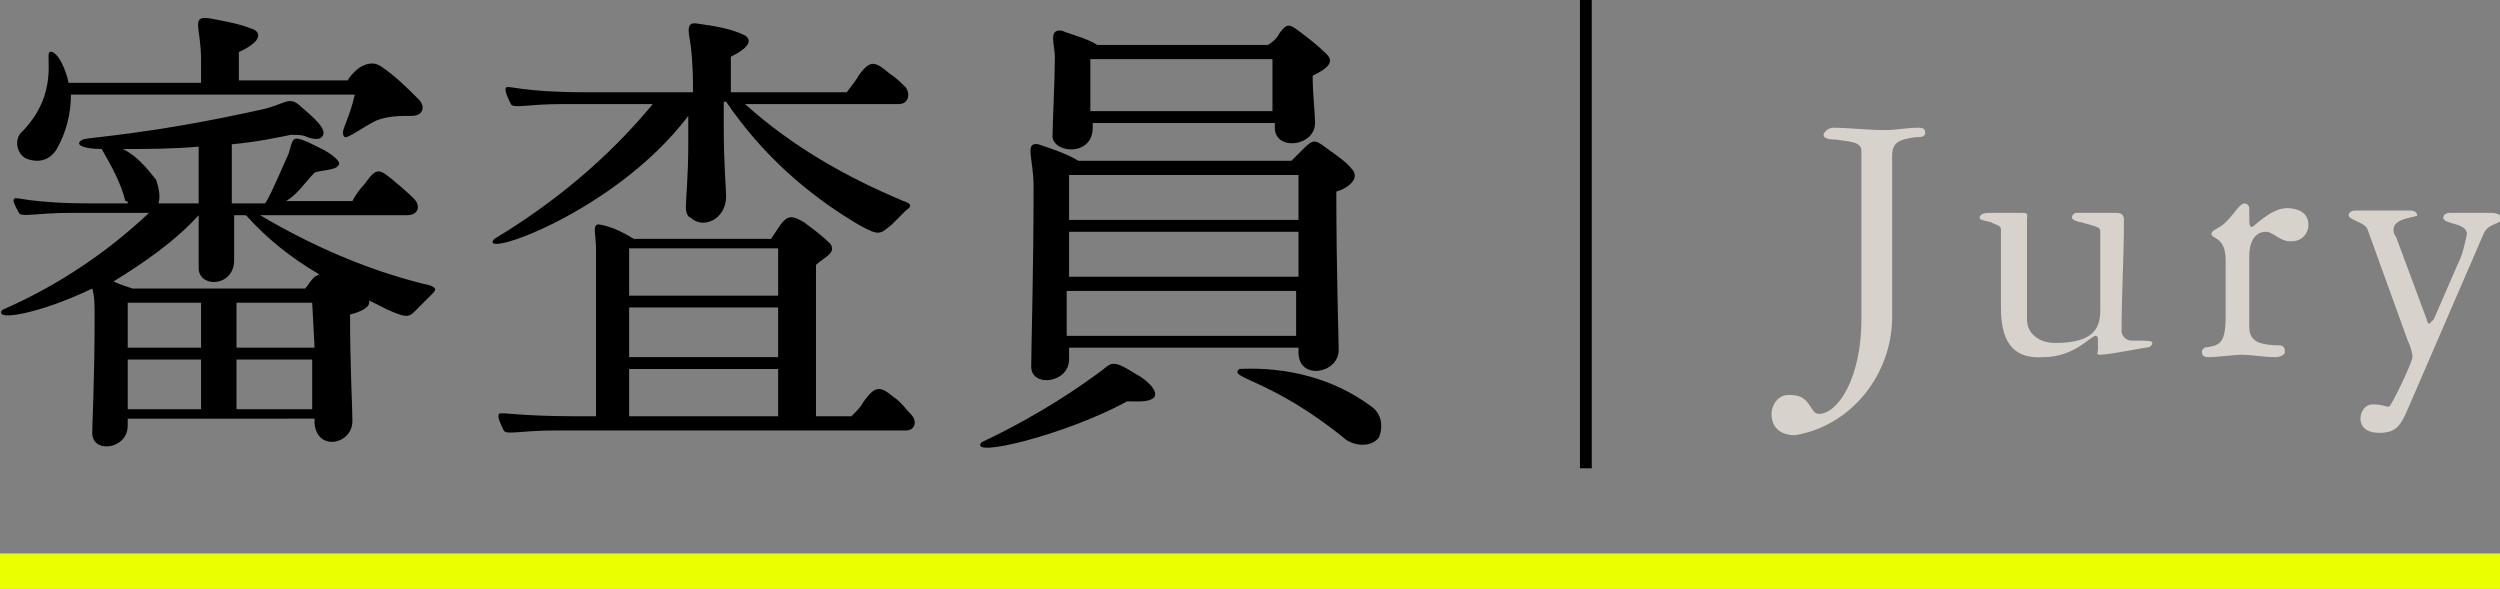
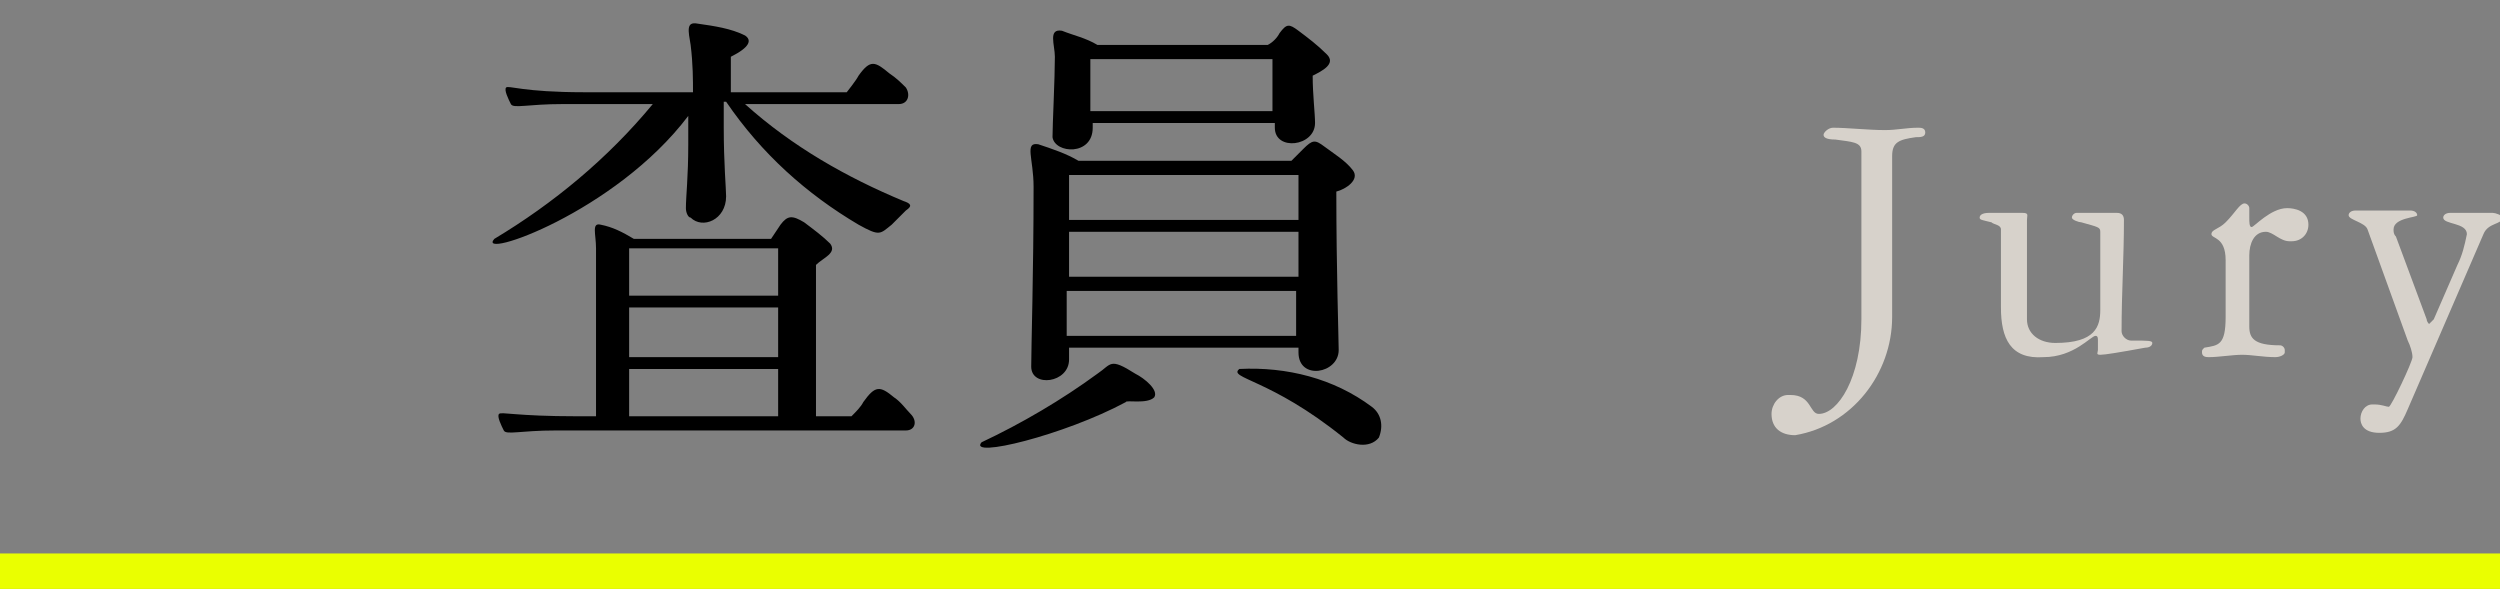
<svg xmlns="http://www.w3.org/2000/svg" xmlns:ns1="http://sodipodi.sourceforge.net/DTD/sodipodi-0.dtd" xmlns:ns2="http://www.inkscape.org/namespaces/inkscape" version="1.1" id="レイヤー_1" x="0px" y="0px" viewBox="0 0 105.7 24.9" style="enable-background:new 0 0 105.7 24.9;" xml:space="preserve" ns1:docname="jbda_menu03_jury_active.svg" ns2:version="1.3.2 (091e20e, 2023-11-25, custom)">
  <rect x="0" y="0" width="105.7" height="24.9" fill="#808080" stroke="none" />
  <defs id="defs2772" />
  <ns1:namedview id="namedview2770" pagecolor="#ffffff" bordercolor="#666666" borderopacity="1.0" ns2:pageshadow="2" ns2:pageopacity="0.0" ns2:pagecheckerboard="0" showgrid="false" ns2:zoom="11.740776" ns2:cx="84.23634" ns2:cy="12.477881" ns2:window-width="1920" ns2:window-height="1094" ns2:window-x="-11" ns2:window-y="-11" ns2:window-maximized="1" ns2:current-layer="レイヤー_1" ns2:showpageshadow="2" ns2:deskcolor="#d1d1d1" />
  <style type="text/css" id="style2749">
	.st0{fill:#FF64FF;}
</style>
-   <path d="M18.3,12.4c-0.4,0.4-0.4,0.4-0.6,0.6c-0.4,0.4-0.4,0.5-1.3,0.1l-0.8-0.4c0.1,0.3-0.4,0.5-0.8,0.6c0,2.2,0.1,3.9,0.1,4.5  c0,1-1.5,1.3-1.6,0.1v-0.2H5.4V18c0,1-1.5,1.2-1.5,0.3c0-0.4,0.1-2.2,0.1-4.9c0-0.5,0-0.9-0.1-1.2c-2.3,1.1-4.2,1.4-3.8,0.9  c2.3-1,4.4-2.4,6.2-4.1H3C1.5,9,0.9,9.2,0.8,9S0.5,8.5,0.6,8.4s0.6,0.2,3.3,0.2h1.5c0-0.1,0-0.1-0.1-0.1C5.1,7.7,4.7,7,4.3,6.3  c-0.8,0-1.2-0.2-0.8-0.4c0.2-0.1,2.8-0.2,7.7-1.3c0.8-0.2,1-0.5,1.4-0.2c0.7,0.6,1.3,1.1,1,1.4c-0.1,0.1-0.3,0.1-0.6,0  c-0.2-0.1-0.4-0.1-0.7-0.1C11.8,5.8,10.9,6,9.8,6.1c0,0.7,0,1.7,0,2.5h1.4c0.1-0.1,0.3-0.5,1-2.1C12.4,5.9,12.3,5.7,13,6  c0.4,0.2,0.9,0.4,1.2,0.7c0.1,0.1,0.2,0.2,0.1,0.3c-0.1,0.2-0.8,0.2-1,0.3c-0.4,0.4-0.7,0.9-1.2,1.2h2.8C15,8.3,15.2,8,15.4,7.8  c0.5-0.7,0.6-0.7,1.2-0.2s0.8,0.7,0.9,0.8c0.3,0.3,0.2,0.7-0.3,0.7H11c2.2,1.3,4.5,2.3,6.9,2.9C18.4,12.1,18.5,12.2,18.3,12.4z   M15,4H3c0,0.8-0.2,1.6-0.6,2.3C2.1,6.8,1.6,6.9,1.1,6.7C0.7,6.5,0.6,5.9,0.9,5.6L1,5.5c1.5-1.6,0.9-3.2,1.1-3.3s0.6,0.4,0.8,1.3  h5.6v-1C8.5,1.1,8,0.6,9,0.8c0.5,0.1,1.1,0.2,1.6,0.4c0.4,0.1,0.6,0.5-0.5,1v1.2h4.6c0.1-0.2,0.4-0.5,0.6-0.6s0.5-0.2,0.8,0  c0.6,0.4,1.1,0.9,1.6,1.4c0.3,0.3,0.2,0.7-0.3,0.7s-1,0-1.5,0.2c-0.6,0.3-1.1,0.7-1.3,0.7c0,0-0.1,0-0.1-0.2S14.8,4.9,15,4z   M13.5,11.6c-1.2-0.7-2.2-1.5-3.1-2.5H9.9c0,1,0,1.7,0,1.9c0,1.1-1.4,1.2-1.5,0.4c0-0.1,0-1.1,0-2.3c-1,1.1-2.3,2-3.6,2.8  C5,12,5.3,12.1,5.6,12.2h7.3c0.1-0.1,0.2-0.3,0.4-0.5L13.5,11.6z M6.7,8.6h1.7V6.2C7.3,6.3,6.1,6.3,5.2,6.3c0.6,0.3,1,0.8,1.4,1.3  C6.7,7.9,6.8,8.3,6.7,8.6L6.7,8.6z M8.5,12.8H5.4v1.9h3.1V12.8z M5.4,17.3h3.1v-2.1H5.4V17.3z M13.2,12.8H10v1.9h3.3L13.2,12.8z   M13.2,17.3c0-0.6,0-1.3,0-2.1H10v2.1H13.2z" id="path2751" />
  <path d="M20.9,10.1c2.5-1.5,4.8-3.4,6.7-5.7h-3.8c-1.5,0-2.1,0.2-2.2,0s-0.3-0.6-0.2-0.7s0.7,0.2,3.3,0.2h4.6c0-0.5,0-1.2-0.1-2  c-0.1-0.6-0.2-1,0.3-0.9c0.7,0.1,1.4,0.2,2,0.5c0.3,0.2,0.2,0.5-0.6,0.9c0,0.5,0,1,0,1.5h4.9c0,0,0.4-0.5,0.5-0.7  c0.5-0.7,0.7-0.6,1.3-0.1c0.3,0.2,0.5,0.4,0.7,0.6C38.5,4,38.4,4.4,38,4.4h-6.5c2,1.8,4.3,3.1,6.7,4.1c0.3,0.1,0.4,0.2,0.1,0.4  c-0.4,0.4-0.4,0.4-0.6,0.6c-0.5,0.4-0.5,0.5-1.4,0c-2.2-1.3-4.1-3-5.6-5.2h-0.1v1.1c0,1.5,0.1,2.6,0.1,2.9c0,1-1,1.4-1.5,0.9  C29.1,9.2,29,9,29,8.8c0-0.5,0.1-1.3,0.1-2.7c0-0.4,0-0.8,0-1.2C26,9,20.1,11,20.9,10.1z M37.8,16.8c0.3,0.2,0.5,0.5,0.7,0.7  c0.3,0.3,0.2,0.7-0.2,0.7H23.5c-1.5,0-2.1,0.2-2.2,0s-0.3-0.6-0.2-0.7s0.7,0.1,3.3,0.1h0.8c0-1,0-5.4,0-6.8c0-0.1,0-0.2,0-0.3  c0-0.6-0.2-1.1,0.2-1c0.5,0.1,0.9,0.3,1.4,0.6h5.8L33,9.5c0.3-0.4,0.5-0.4,1-0.1c0.4,0.3,0.8,0.6,1.1,0.9c0.3,0.4-0.3,0.6-0.6,0.9  c0,0,0,5.1,0,6.4H36c0.2-0.2,0.4-0.4,0.5-0.6C37,16.3,37.2,16.3,37.8,16.8z M26.6,10.5v2h6.3v-2H26.6z M26.6,15.1h6.3V13h-6.3  C26.6,13,26.6,15.1,26.6,15.1z M26.6,17.6h6.3c0-0.4,0-1.1,0-2h-6.3C26.6,15.6,26.6,17.6,26.6,17.6z" id="path2753" />
  <path d="M48.8,16.8c-0.3,0.3-1.2,0.1-1.2,0.2c-2.6,1.4-6.7,2.4-6.1,1.7c1.7-0.8,3.4-1.8,4.9-2.9c0.6-0.4,0.5-0.7,1.6,0  C48.4,16,49,16.5,48.8,16.8z M56.5,8.1c0,3.3,0.1,6.3,0.1,6.7c0,1-1.7,1.3-1.7,0.1v-0.2h-9.7v0.5c0,1-1.6,1.2-1.6,0.3  c0-0.8,0.1-4,0.1-7.6c0-1.2-0.4-1.9,0.2-1.8c0.6,0.2,1.2,0.4,1.7,0.7h9c0.2-0.2,0.3-0.3,0.5-0.5c0.4-0.4,0.5-0.4,0.9-0.1  s0.9,0.6,1.2,1C57.5,7.6,56.9,8,56.5,8.1z M55.5,3.2c0,0.8,0.1,1.6,0.1,2c0,1-1.7,1.2-1.7,0.2V5.2h-7.7v0.2c0,1.2-1.6,1.1-1.7,0.4  c0-0.5,0.1-2.5,0.1-3.4c0-0.5-0.3-1.2,0.3-1.1c0.5,0.2,1,0.3,1.5,0.6h7.2c0.2-0.1,0.4-0.3,0.5-0.5C54.4,1,54.5,1,54.9,1.3  s0.8,0.6,1.2,1C56.5,2.7,55.9,3,55.5,3.2L55.5,3.2z M45.2,9.8v1.9h9.7V9.8H45.2z M54.8,14.2v-1.9h-9.7v1.9H54.8z M45.2,7.4v1.9h9.7  c0-0.6,0-1.3,0-1.9H45.2z M53.8,4.7V2.5h-7.7l0,0v2.2H53.8z M58,17.2c0.4,0.3,0.5,0.8,0.3,1.3c-0.4,0.5-1.2,0.3-1.5,0  c-3.1-2.5-4.9-2.5-4.4-2.9C54.4,15.5,56.4,16,58,17.2z" id="path2755" />
-   <rect x="66.8" width="0.5" height="19.8" id="rect2757" />
  <path class="st0" d="M80,13.4c0,2.4-1.7,4.6-4.1,5c-0.6,0-1-0.3-1-0.9c0-0.4,0.3-0.8,0.7-0.8h0.1c0.9,0,0.8,0.8,1.2,0.8  c0.8,0,1.8-1.5,1.8-4V6.4c0-0.4-0.4-0.4-1.1-0.5c-0.4,0-0.5-0.1-0.5-0.2s0.2-0.3,0.4-0.3c0.6,0,1.5,0.1,2.2,0.1  c0.5,0,0.9-0.1,1.4-0.1c0.1,0,0.3,0,0.3,0.2S81.2,5.8,81,5.8c-0.7,0.1-1,0.2-1,0.8V13.4z" id="path2759" style="fill:#d7d2cb;fill-opacity:1" />
  <path class="st0" d="M84.6,13c0-1,0-2.4,0-3.3c0-0.2-0.3-0.2-0.4-0.3c-0.4-0.1-0.5-0.1-0.5-0.2S83.8,9,84.1,9s0.4,0,0.7,0  s0.4,0,0.7,0s0.2,0.1,0.2,0.3c0,1.4,0,2.8,0,4.2c0,0.6,0.5,1,1.2,1c1.7,0,1.9-0.7,1.9-1.4c0-1.1,0-2.2,0-3.3c0-0.2-0.1-0.2-0.8-0.4  c-0.1,0-0.4-0.1-0.4-0.2S87.7,9,87.8,9s0.5,0,0.8,0s0.6,0,0.9,0c0.2,0,0.3,0.1,0.3,0.3l0,0c0,1.6-0.1,3.1-0.1,4.7  c0,0.2,0.2,0.4,0.4,0.4c0,0,0,0,0.1,0c0.6,0,0.8,0,0.8,0.1s-0.1,0.2-0.3,0.2C89.6,14.9,89,15,88.8,15s-0.1-0.1-0.1-0.2v-0.4  c0-0.1,0-0.2-0.1-0.2c-0.2,0-0.9,0.9-2.2,0.9C85,15.2,84.6,14.3,84.6,13z" id="path2761" style="fill:#d7d2cb;fill-opacity:1" />
  <path class="st0" d="M95.1,13.8c0,0.5,0.2,0.8,1.3,0.8c0.1,0,0.2,0.1,0.2,0.2c0,0,0,0,0,0.1s-0.2,0.2-0.4,0.2c-0.5,0-1-0.1-1.4-0.1  s-1,0.1-1.4,0.1c-0.1,0-0.3,0-0.3-0.2c0-0.1,0-0.1,0.1-0.2c0.6-0.1,0.9-0.1,0.9-1.3V11c0-1-0.6-0.9-0.6-1.1s0.3-0.2,0.6-0.5  c0.4-0.4,0.6-0.8,0.8-0.8c0.1,0,0.2,0.1,0.2,0.2l0,0v0.4c0,0.2,0,0.4,0.1,0.4s0.8-0.8,1.5-0.8c0.3,0,0.9,0.1,0.9,0.7  c0,0.4-0.3,0.7-0.7,0.7c0,0,0,0-0.1,0c-0.4,0-0.7-0.4-1-0.4c-0.5,0-0.7,0.5-0.7,1V13.8z" id="path2763" style="fill:#d7d2cb;fill-opacity:1" />
-   <path class="st0" d="M102.6,13.5c0,0.1,0.1,0.2,0.1,0.2s0.1-0.1,0.2-0.2l1-2.3c0.2-0.4,0.3-0.8,0.4-1.3c0-0.5-1-0.4-1-0.7  c0-0.1,0.1-0.2,0.3-0.2s0.2,0,0.9,0s0.8,0,0.9,0s0.4,0.1,0.4,0.2c0,0.3-0.6,0.2-0.8,0.7l-3.2,7.4c-0.3,0.7-0.5,1-1.2,1  s-0.8-0.4-0.8-0.6c0-0.3,0.2-0.6,0.5-0.6h0.1c0.3,0,0.5,0.1,0.6,0.1s1-1.9,1-2.1c0-0.2-0.1-0.5-0.2-0.7l-1.7-4.7  c-0.1-0.3-0.8-0.4-0.8-0.6c0-0.1,0.1-0.2,0.3-0.2s0.7,0,1.1,0s0.8,0,1.2,0c0.2,0,0.3,0.1,0.3,0.2s-1,0.1-1,0.6c0,0.1,0,0.2,0.1,0.3  L102.6,13.5z" id="path2765" style="fill:#d7d2cb;fill-opacity:1" />
+   <path class="st0" d="M102.6,13.5c0,0.1,0.1,0.2,0.1,0.2s0.1-0.1,0.2-0.2l1-2.3c0.2-0.4,0.3-0.8,0.4-1.3c0-0.5-1-0.4-1-0.7  c0-0.1,0.1-0.2,0.3-0.2s0.2,0,0.9,0s0.8,0,0.9,0s0.4,0.1,0.4,0.2c0,0.3-0.6,0.2-0.8,0.7l-3.2,7.4c-0.3,0.7-0.5,1-1.2,1  s-0.8-0.4-0.8-0.6c0-0.3,0.2-0.6,0.5-0.6h0.1c0.3,0,0.5,0.1,0.6,0.1s1-1.9,1-2.1c0-0.2-0.1-0.5-0.2-0.7l-1.7-4.7  c-0.1-0.3-0.8-0.4-0.8-0.6c0-0.1,0.1-0.2,0.3-0.2s0.7,0,1.1,0s0.8,0,1.2,0c0.2,0,0.3,0.1,0.3,0.2s-1,0.1-1,0.6c0,0.1,0,0.2,0.1,0.3  z" id="path2765" style="fill:#d7d2cb;fill-opacity:1" />
  <rect y="23.4" class="st0" width="105.7" height="1.5" id="rect2767" style="fill:#eaff00;fill-opacity:1" />
</svg>